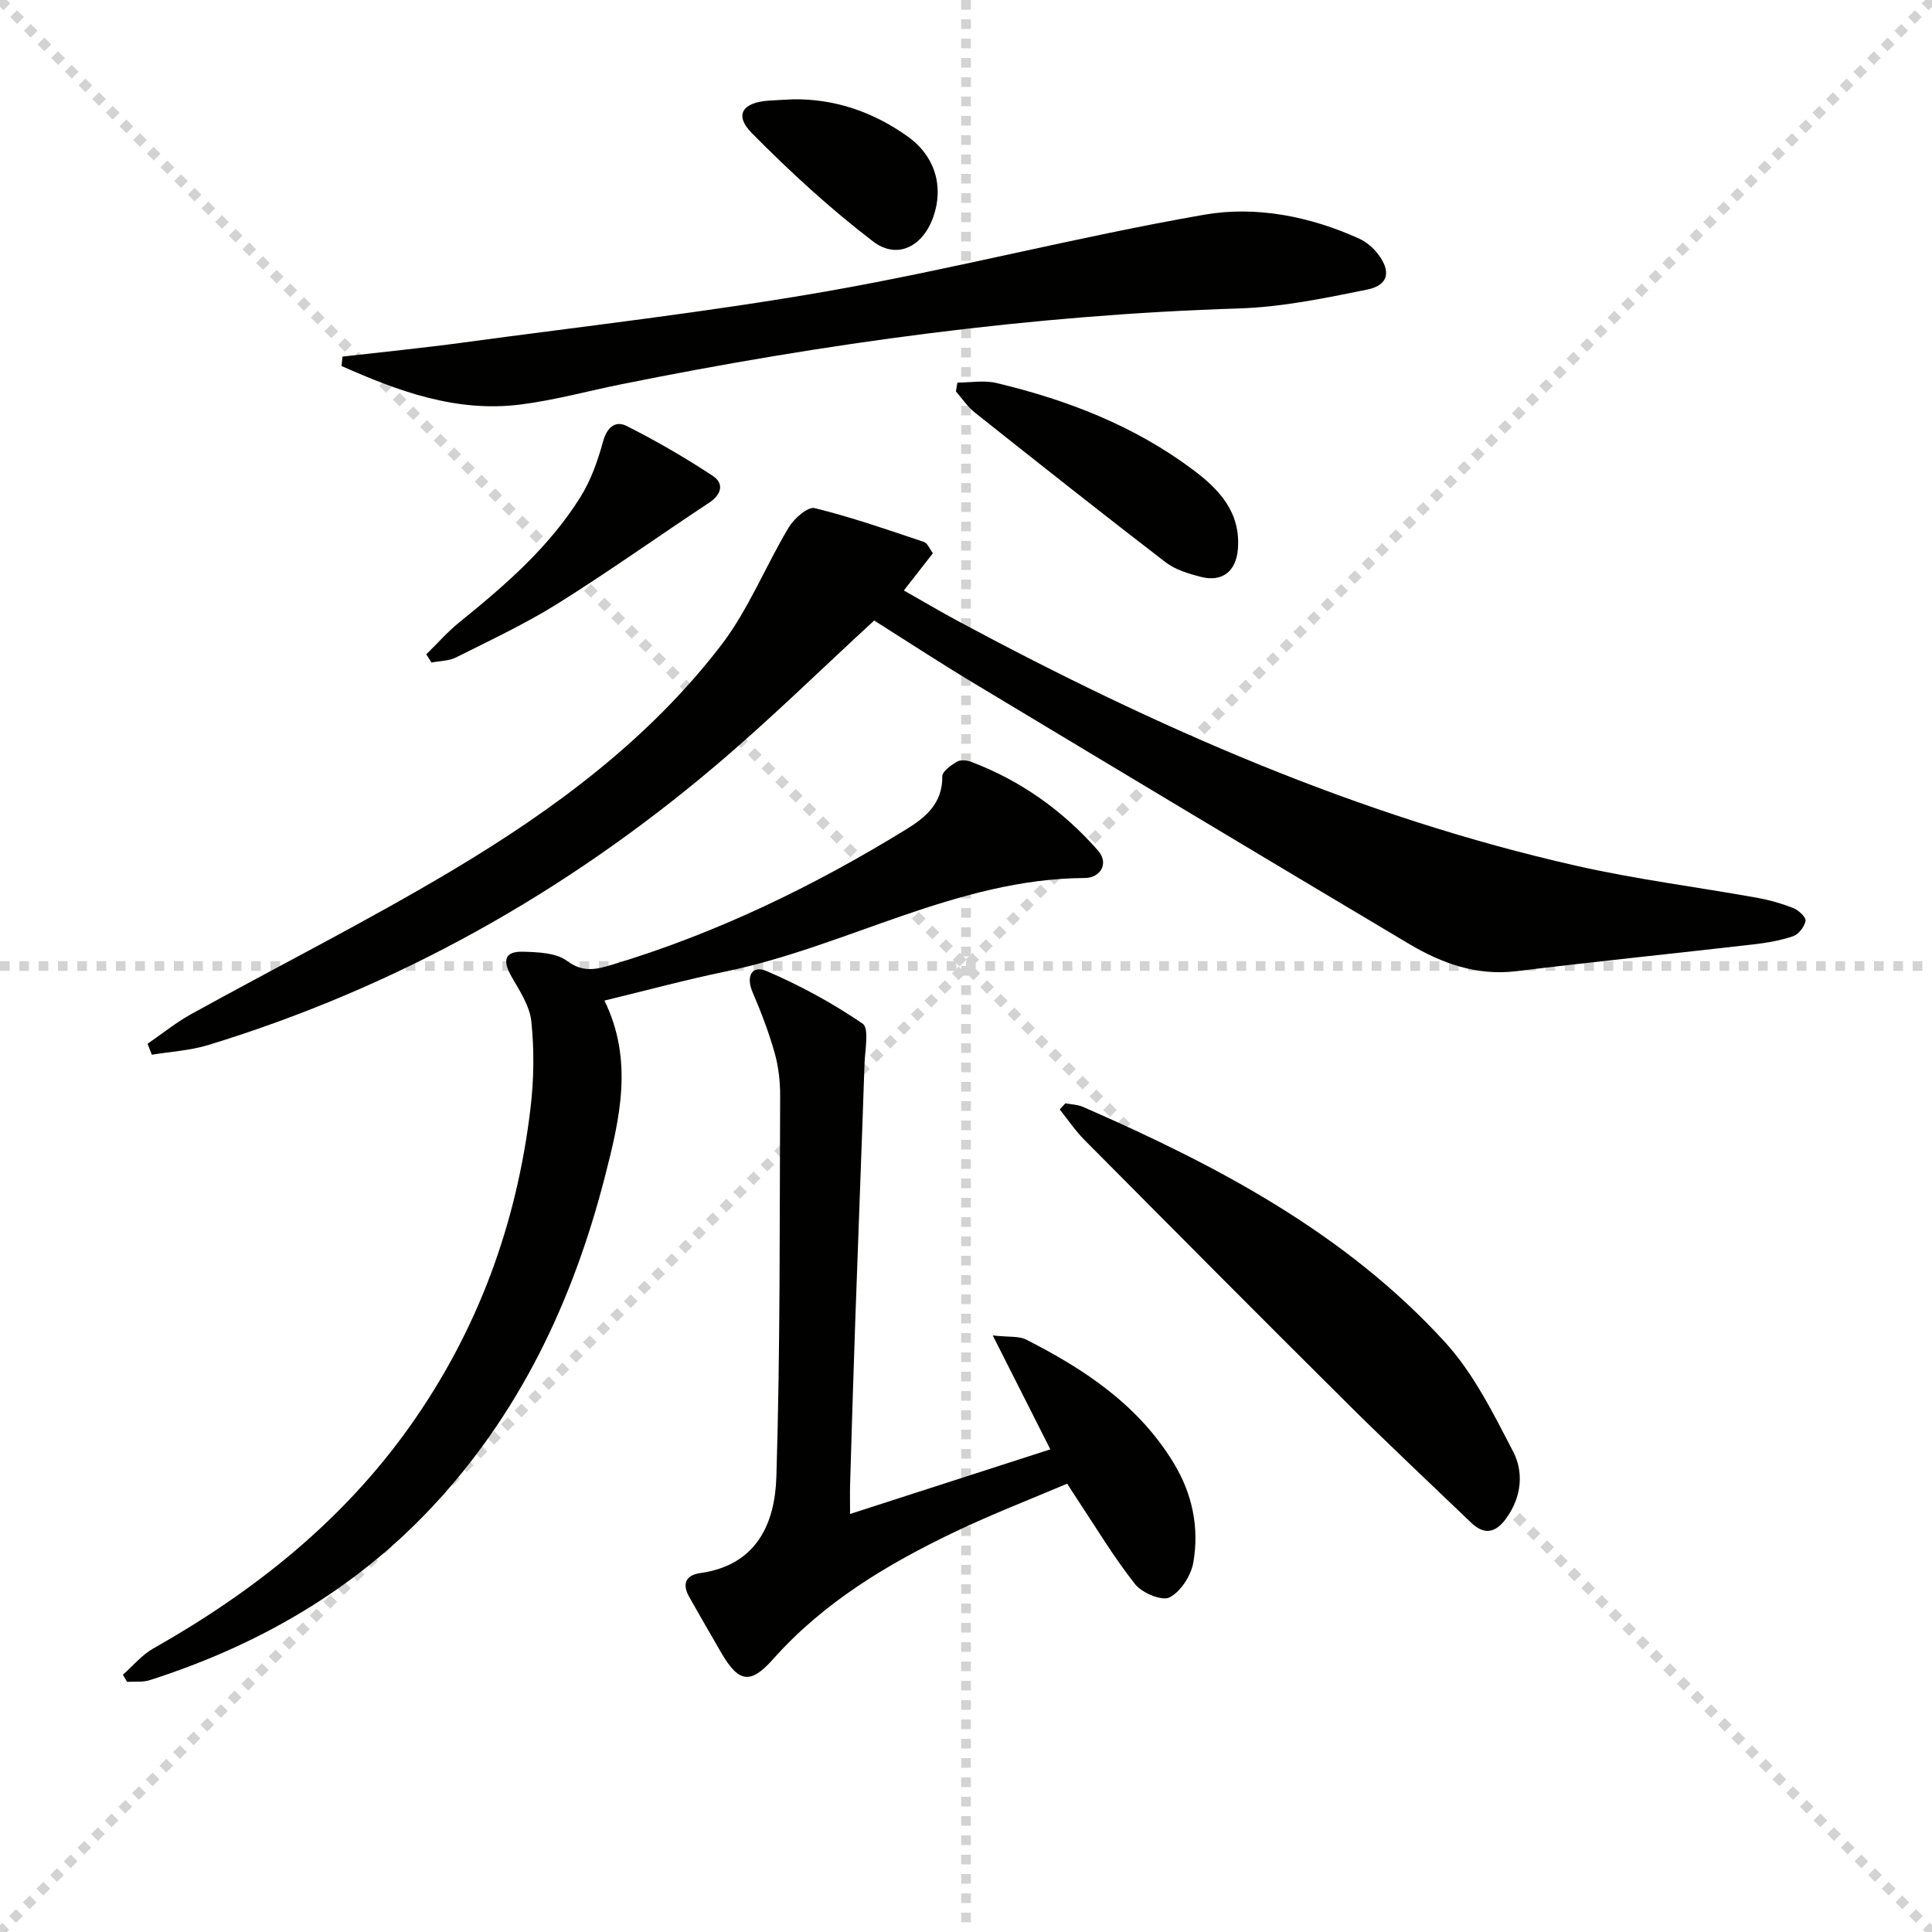
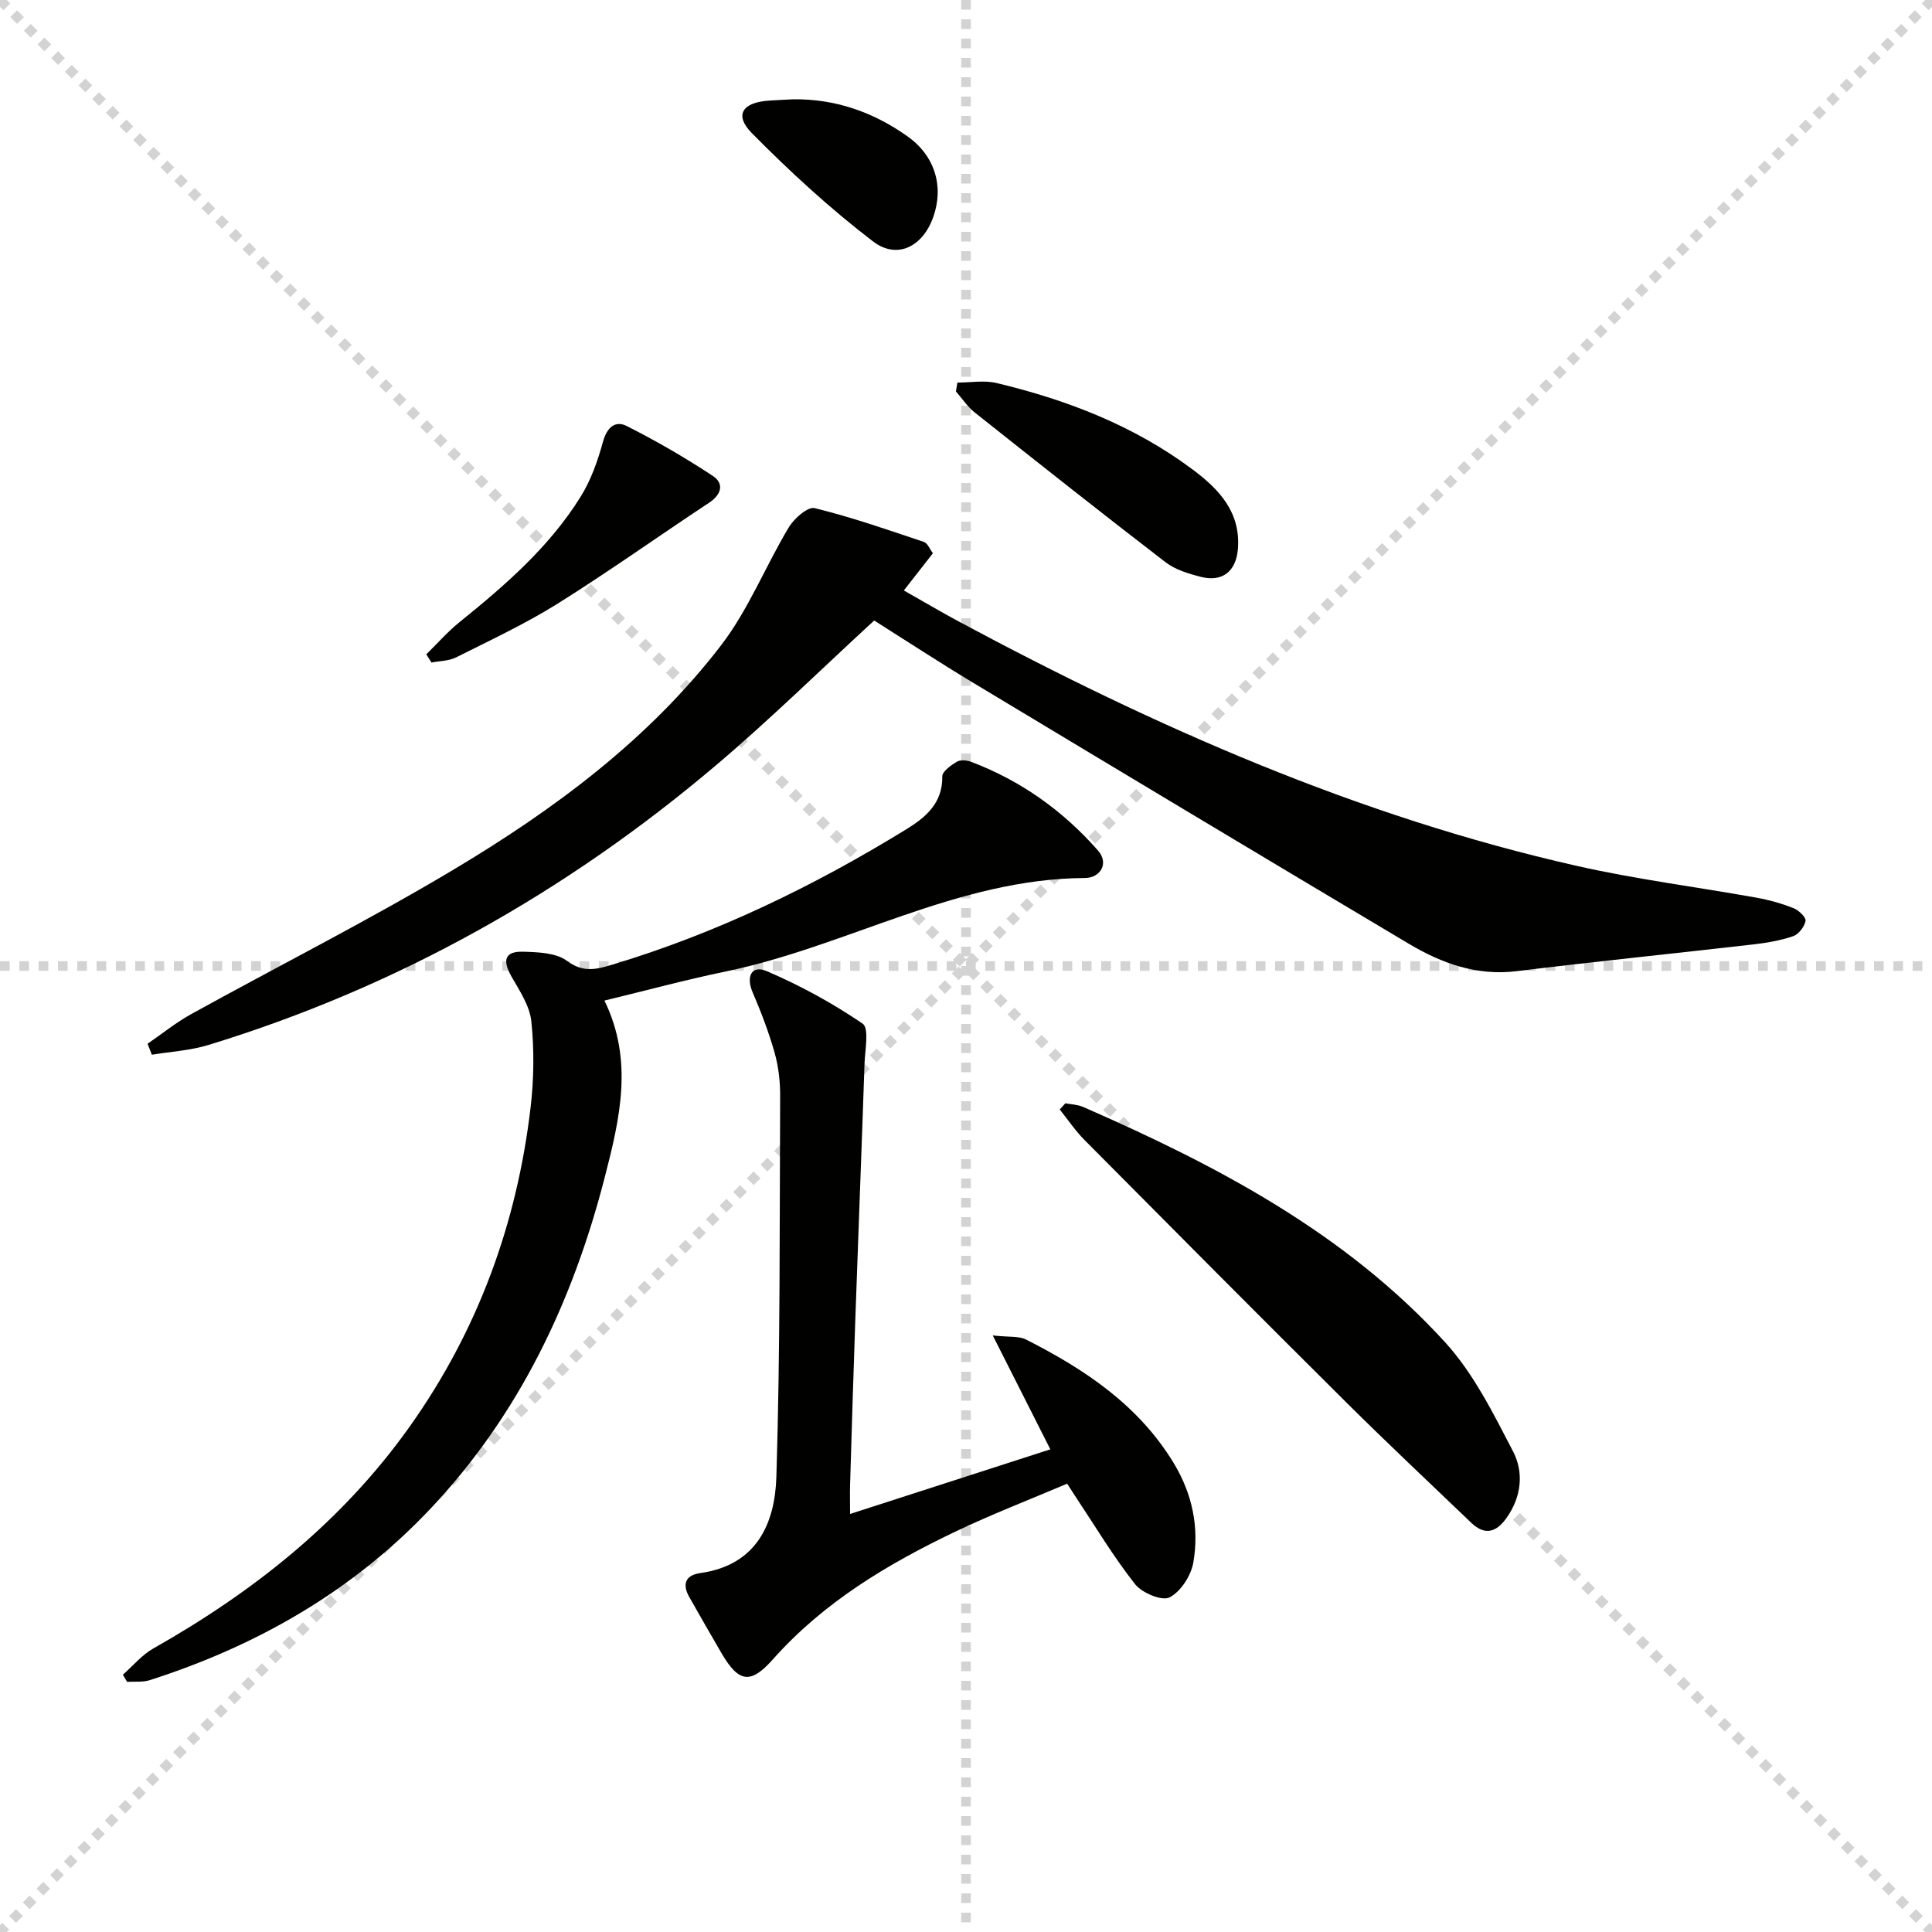
<svg xmlns="http://www.w3.org/2000/svg" enable-background="new 0 0 400 400" viewBox="0 0 400 400">
  <g stroke="lightgray" stroke-dasharray="1,1" stroke-width="1" transform="scale(2, 2)">
    <line x1="0" y1="0" x2="200" y2="200" />
    <line x1="200" y1="0" x2="0" y2="200" />
    <line x1="100" y1="0" x2="100" y2="200" />
    <line x1="0" y1="100" x2="200" y2="100" />
  </g>
  <g fill="#010100">
    <path d="m193.15 114.54c-1.92 2.46-3.73 4.78-6.02 7.71 4.05 2.29 7.68 4.44 11.4 6.44 40.69 21.83 82.71 40.37 127.96 50.59 12.29 2.78 24.85 4.36 37.26 6.59 2.59.47 5.17 1.2 7.61 2.17 1.06.42 2.59 1.9 2.46 2.62-.23 1.21-1.43 2.78-2.57 3.17-2.63.9-5.46 1.38-8.24 1.7-16.34 1.88-32.7 3.54-49.02 5.54-8.26 1.01-15.49-1.62-22.27-5.65-30.15-17.94-60.23-36-90.29-54.09-6.98-4.2-13.8-8.67-20.44-12.86-11.01 10.12-21.56 20.5-32.82 30.03-31.08 26.32-65.99 45.9-105.01 57.85-3.76 1.15-7.8 1.37-11.72 2.02-.3-.76-.59-1.52-.89-2.27 2.99-2.05 5.84-4.37 9-6.12 18.04-9.97 36.48-19.27 54.16-29.82 20.95-12.5 40.59-27.02 55.6-46.58 5.65-7.37 9.17-16.35 14-24.4 1.1-1.83 3.93-4.33 5.35-3.98 7.65 1.87 15.13 4.49 22.62 7 .75.24 1.19 1.45 1.87 2.34z" />
    <path d="m125.14 207.16c6.07 12.4 3.18 24.51.05 36.65-6.62 25.68-17.68 49.05-36.04 68.52-16.13 17.1-35.9 28.4-58.15 35.53-1.45.47-3.12.25-4.69.35-.29-.49-.58-.99-.87-1.48 2.09-1.83 3.93-4.09 6.3-5.43 20.83-11.78 39.19-26.36 53.15-46.04 14.05-19.81 22.13-41.93 24.96-65.95.69-5.88.77-11.94.16-17.82-.33-3.24-2.45-6.39-4.14-9.36-1.92-3.38-1.33-5.21 2.5-5.09 3.07.1 6.77.22 9.02 1.9 3.32 2.47 6.06 1.78 9.29.81 21.62-6.5 41.74-16.25 60.92-28.03 4.03-2.48 7.57-5.4 7.49-10.96-.02-1.03 1.77-2.3 2.99-3.04.72-.44 2.05-.34 2.93-.01 10.31 3.88 19.06 10.14 26.29 18.35 2.42 2.75.45 5.7-2.66 5.72-26.46.14-49.25 14.15-74.36 19.35-8.24 1.7-16.39 3.91-25.14 6.03z" />
    <path d="m176 313.45c13.94-4.5 27.28-8.81 41.46-13.38-3.9-7.7-7.61-15.05-11.92-23.58 3.44.38 5.42.1 6.88.84 12.14 6.16 23.29 13.56 30.58 25.58 3.88 6.39 5.31 13.37 4.07 20.57-.47 2.72-2.6 6.05-4.92 7.24-1.58.81-5.72-.92-7.15-2.74-4.49-5.7-8.24-11.98-12.27-18.04-.45-.68-.89-1.38-1.79-2.76-7.74 3.29-15.59 6.32-23.17 9.94-14.02 6.7-27.24 14.6-37.75 26.43-4.65 5.23-7.07 4.8-10.62-1.24-2.26-3.85-4.45-7.74-6.67-11.62-1.57-2.74-.79-4.58 2.3-5.01 11.63-1.64 15.42-10.26 15.71-19.92.81-26.27.66-52.58.78-78.87.01-2.96-.33-6.03-1.13-8.88-1.21-4.28-2.81-8.47-4.57-12.57-1.44-3.36-.13-5.69 2.92-4.38 6.92 2.97 13.65 6.63 19.86 10.88 1.39.95.48 5.46.39 8.32-.6 17.77-1.3 35.53-1.92 53.3-.4 11.3-.73 22.61-1.07 33.91-.05 1.78 0 3.57 0 5.98z" />
-     <path d="m70.92 73.83c8.36-.96 16.73-1.79 25.06-2.92 25.15-3.41 50.42-6.25 75.4-10.63 26.11-4.58 51.85-11.29 77.97-15.83 10.71-1.86 21.88.33 32.1 4.98 1.45.66 2.82 1.85 3.81 3.12 2.82 3.65 2.23 6.51-2.22 7.41-8.75 1.77-17.63 3.62-26.51 3.9-43.13 1.35-85.68 7.19-127.91 15.7-6.97 1.41-13.88 3.32-20.92 4.2-13.26 1.66-25.27-2.77-37-7.99.08-.65.15-1.29.22-1.94z" />
    <path d="m220.57 228.43c1.21.23 2.52.25 3.63.73 27.7 12.1 54.32 26.08 75 48.75 5.89 6.46 9.98 14.73 14.07 22.6 2.24 4.31 1.75 9.37-1.33 13.72-2.13 3.02-4.49 3.77-7.35 1.03-8.63-8.28-17.36-16.46-25.84-24.89-18.15-18.03-36.18-36.18-54.21-54.34-1.9-1.92-3.43-4.2-5.13-6.32.39-.43.78-.85 1.16-1.28z" />
    <path d="m198.22 79.21c2.71 0 5.54-.52 8.1.09 14.61 3.49 28.46 8.83 40.61 17.91 5.49 4.1 9.98 8.85 9.36 16.48-.37 4.59-3.21 6.89-7.69 5.74-2.53-.65-5.26-1.47-7.28-3.02-13.27-10.2-26.39-20.59-39.5-31-1.51-1.2-2.62-2.9-3.91-4.37.1-.61.2-1.22.31-1.83z" />
    <path d="m88.26 135.47c2.27-2.22 4.39-4.65 6.85-6.64 9.46-7.64 18.64-15.58 25.12-26.02 2.14-3.44 3.54-7.45 4.62-11.38.81-2.96 2.55-4.42 4.9-3.23 6.13 3.09 12.1 6.55 17.83 10.33 2.35 1.55 1.86 3.82-.77 5.56-10.49 6.92-20.72 14.23-31.36 20.89-6.7 4.19-13.93 7.56-21.01 11.12-1.5.76-3.4.73-5.11 1.07-.36-.56-.71-1.13-1.07-1.7z" />
    <path d="m164.18 20.56c8.77-.12 16.64 2.65 23.71 7.67 5.67 4.02 7.58 10.36 5.33 16.71-2.15 6.08-7.44 8.88-12.47 5.04-8.9-6.8-17.22-14.46-25.1-22.43-3.69-3.74-1.95-6.35 3.55-6.72 1.66-.11 3.32-.18 4.98-.27z" />
  </g>
</svg>